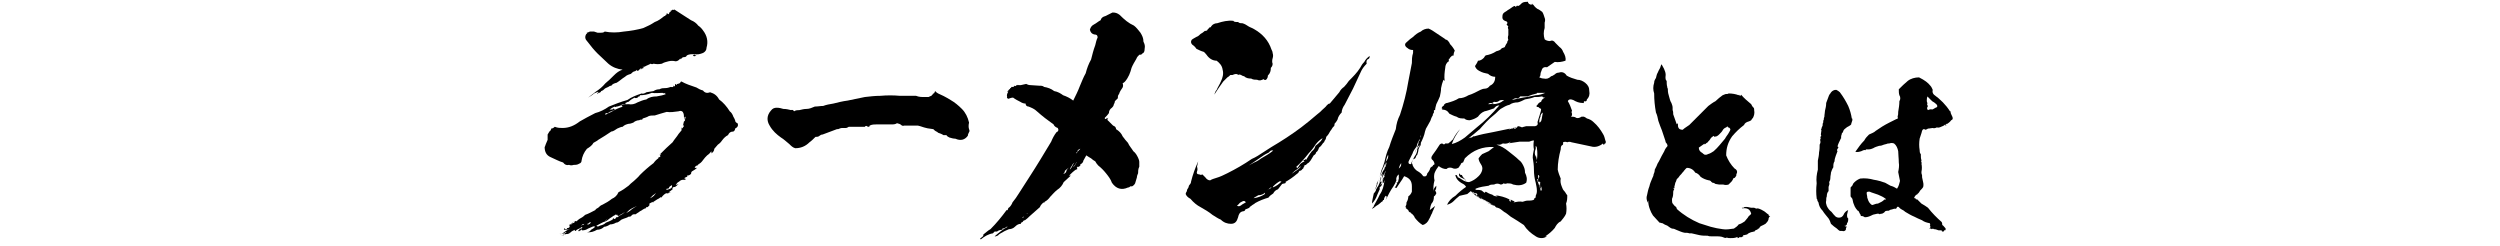
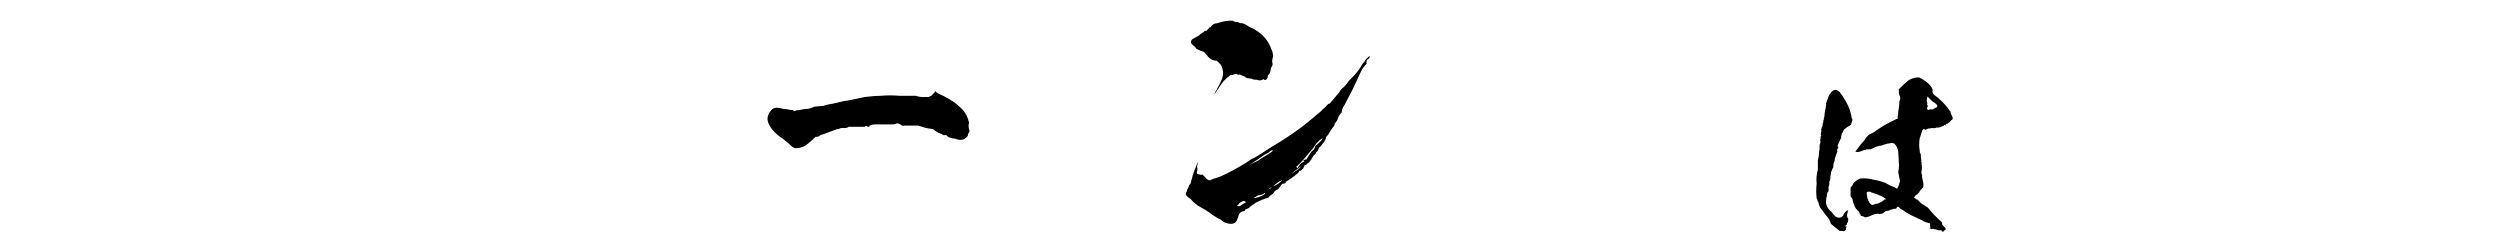
<svg xmlns="http://www.w3.org/2000/svg" version="1.1" id="レイヤー_1" x="0px" y="0px" viewBox="0 0 420 41.3" style="enable-background:new 0 0 420 41.3;" xml:space="preserve">
  <style type="text/css">
.st0{enable-background:new    ;}
</style>
  <g class="st0">
-     <path d="M117,14.7c0.3,0.2,0.7,0.4,1.1,0.5c0.3,0.4,0.7,0.5,1.2,0.3c0.7,0.2,1.2,0.6,1.5,1.2c0.7,0.5,1.3,1.2,1.8,2   c0.3,0.2,0.5,0.6,0.6,0.9c0.1,0.2,0.2,0.3,0.3,0.6c0,0.2,0.1,0.4,0.4,0.5c0.2,0.4,0,0.7-0.4,0.9c0,0.2-0.1,0.4-0.3,0.5   c-0.5,0-0.7,0.2-0.9,0.6c-0.4,0.2-0.7,0.5-1,0.9c-0.2,0.3-0.4,0.5-0.7,0.7c-0.2,0.2-0.4,0.5-0.6,0.7c0,0.3-0.2,0.6-0.5,0.8   c0.1-0.1,0.1-0.2,0.2-0.3c0,0-0.1,0.1-0.2,0.2c0-0.1,0-0.2,0-0.3c-0.2,0.3-0.4,0.5-0.7,0.7c-0.2,0.2-0.5,0.5-0.7,0.8   s-0.5,0.6-0.8,0.7h0.2c-0.2,0-0.3,0.1-0.3,0.2c-0.2,0.2-0.2,0.2,0,0c-0.2,0-0.4,0.1-0.5,0.4h0.4c-0.2,0.2-0.5,0.4-0.7,0.5   s-0.3,0.2-0.3,0.5c-0.2,0.2-0.4,0.3-0.7,0.3c0.1,0.2,0.1,0.2,0.1,0c0,0.2-0.1,0.2-0.1,0.2c-0.5,0.2-0.6,0.3-0.2,0.3   c-0.1,0-0.1,0.1,0,0.2h-0.4c-0.3,0-0.5,0.1-0.7,0.3c-0.2,0.1-0.3,0.2-0.4,0.3c0,0.1-0.1,0.2-0.2,0.3c0.1,0,0.3-0.1,0.5-0.2   c-0.2,0.2-0.4,0.4-0.6,0.5c-0.4,0-0.5,0.2-0.4,0.4c-0.3,0.2-0.6,0.5-0.9,0.7c0.2-0.2,0.4-0.2,0.6-0.2c-0.2,0.1-0.5,0.2-0.7,0.2   c0,0,0-0.1,0.1-0.1c-0.4,0.1-0.7,0.4-1,0.8V33c0,0.2,0,0.2-0.2,0.2h0.2c-0.2-0.1-0.2-0.1-0.2,0c-0.1,0.1-0.3,0.2-0.5,0.3   c-0.3,0.2-0.6,0.4-0.8,0.5c0.1,0,0.2,0,0.2-0.1c-0.2,0-0.5,0.2-0.7,0.3v0.3c-0.1,0.1-0.2,0.2-0.3,0.3c-0.2,0-0.3,0-0.3,0.2   c-0.2,0-0.3,0.1-0.5,0.2c-0.1,0.1-0.3,0.2-0.5,0.3c-0.2,0.2-0.5,0.3-0.7,0.5h-0.3c-0.2,0-0.3,0.1-0.4,0.2c-0.1,0.2-0.3,0.2-0.5,0.2   c0.1,0.1,0.1,0.1,0,0c-0.1,0.1-0.2,0.1-0.4,0.2c-0.3,0.1-0.6,0.2-0.8,0.3c-0.3,0.2-0.5,0.5-0.9,0.5c-0.3,0.2-0.7,0.3-1,0.3   c-0.3,0.2-0.7,0.4-1,0.4c-0.3,0.3-0.7,0.5-1.2,0.5c-0.5,0.3-1.1,0.5-1.7,0.4c0.3,0,0.5-0.1,0.7-0.4c0.2-0.1,0.5-0.3,0.7-0.5   c-0.2-0.1-0.3-0.1-0.5,0s-0.5,0.2-0.7,0.3c-0.3,0.2-0.6,0.3-1,0.3c0,0-0.1-0.1-0.2-0.2v0.2h-0.1c-0.2,0.2-0.3,0.2-0.4,0h0.2   c0-0.2,0.1-0.3,0.3-0.3c0.1,0,0.2-0.1,0.2-0.1c0-0.2,0.1-0.2,0.2,0c-0.1-0.2-0.3-0.2-0.5,0c-0.2,0.1-0.4,0.2-0.6,0.3   c0,0-0.1,0.1-0.2,0.2c-0.1,0-0.2,0-0.1-0.2c-0.2,0.1-0.5,0.2-0.7,0.4s-0.5,0.4-0.9,0.3c0.1,0.1,0.1,0.1,0,0.1   c-0.1-0.2-0.2-0.2-0.2,0h-0.1c0,0.2-0.2,0.3-0.4,0.2h0.4c-0.1-0.2,0-0.3,0.1-0.3c0.1,0.1,0.1,0.1-0.1,0c0.2-0.1,0.3-0.2,0.5-0.3   c0.2,0,0.4,0,0.6,0c-0.2,0-0.2,0-0.2-0.2c0,0.2,0,0.2-0.2,0.2c-0.1,0-0.2,0-0.4,0c-0.2,0.2-0.6,0.4-1,0.3h0.4   c0.5-0.4,0.9-0.7,1.5-0.9c-0.3,0.1-0.5,0.2-0.9,0.2h-0.3c0.1,0,0.1-0.2,0.1-0.3c0.2,0.3,0.4,0.3,0.5,0c0.2,0,0.3,0,0.4-0.2v-0.2   h-0.2c0.1,0,0.2,0,0.2-0.2c0.1,0,0.3,0,0.5-0.1H96c0-0.1,0.1-0.2,0.2-0.2v0.2c0.1-0.1,0.1-0.2,0-0.2c0.2,0.1,0.3,0.1,0.4-0.2   c-0.1,0.2-0.2,0.2-0.2,0c0.1,0.1,0.1,0.1,0.2,0s0.2-0.1,0.3,0c0.2-0.2,0.2-0.3,0-0.2c0.2,0,0.3-0.1,0.4-0.2c0.4-0.2,0.7-0.4,1-0.7   c0.6-0.2,1.1-0.5,1.7-0.8c0.1-0.2,0.3-0.3,0.5-0.4c0.2-0.2,0.4-0.4,0.7-0.5c0.6-0.3,1.1-0.6,1.6-1c0.5-0.2,0.9-0.6,1.1-1.1   c0.6-0.3,1.2-0.7,1.7-1.1c0.2-0.2,0.5-0.5,0.9-0.8c0.3-0.3,0.7-0.6,1-1c0.7-0.7,1.5-1.4,2.3-2c0.2-0.3,0.5-0.6,0.8-0.8   c0-0.1,0-0.2,0.2-0.2c0.2-0.1,0.2-0.2,0-0.4c0.2,0,0.2,0,0.3-0.1h-0.2c0.7-0.7,1.4-1.4,2.1-2c0.3-0.5,0.7-0.9,1-1.4   c0.2-0.2,0.3-0.4,0.5-0.6c0-0.5,0-0.6,0.2-0.3c0-0.1,0-0.2,0.2-0.4c0-0.2-0.1-0.2-0.2,0c0.1-0.2,0.1-0.5,0.2-0.8c0,0,0.1,0,0.2-0.2   v-0.7c0,0.1-0.1,0.2-0.2,0.2c0-0.3,0-0.6-0.2-0.9c-0.2-0.2-0.4-0.2-0.7-0.1c-0.7,0.1-1.4,0.2-2,0.1c-0.7,0.2-1.4,0.4-2,0.6   c-0.4,0-0.7,0-1,0.1c-0.3,0.2-0.7,0.3-1,0.4c0,0-0.1,0.1-0.1,0.2c-0.2,0-0.4,0-0.5,0.1c-0.4,0-0.8,0.2-1,0.4   c-0.3,0.1-0.5,0.2-0.8,0.2c-0.4,0.1-0.7,0.2-1,0.5c-0.3,0-0.6,0.2-0.9,0.3c-0.3,0.2-0.7,0.5-1,0.5c-0.7,0.5-1.4,0.9-2.2,1.4   c-0.2,0.2-0.5,0.3-0.8,0.5c-0.2,0.4-0.6,0.7-1.1,1c-0.5,0.6-0.8,1.3-0.9,2c0,0.2-0.1,0.4-0.4,0.5c-0.3,0.2-0.6,0.2-0.9,0.2   c-0.3,0.1-0.6,0.1-0.8,0c-0.4,0.1-0.7,0-1-0.4c-0.7-0.2-1.4-0.6-2.1-0.9s-1-0.9-1-1.7c0.1-0.1,0.1-0.3,0.2-0.5s0.2-0.5,0.3-0.7   v-0.9c0.1-0.2,0.2-0.3,0.3-0.5c0.1-0.1,0.2-0.2,0.3-0.3h-0.2c0.1,0,0.2,0,0.2-0.2c0.2,0,0.4-0.1,0.6-0.3c0.5,0.2,0.9,0.2,1.3,0.2   c1.1,0,2-0.4,2.9-1.1C98.1,20,99,19.5,100,19c0.8-0.2,1.6-0.6,2.3-1.1c1-0.4,2-0.8,3.1-1.1c0.7-0.5,1.5-0.8,2.4-1.1   c0.2,0.1,0.5,0,0.8-0.2c0.4-0.1,0.8-0.1,1.2-0.2c0.3-0.2,0.6-0.3,1-0.3c0.3-0.2,0.7-0.2,1-0.2s0.6-0.1,0.9-0.2   c0.3,0.1,0.5,0,0.5-0.3c0,0.1,0,0.2,0.2,0.2v-0.4c0.2,0.1,0.3,0.2,0.4,0.2c0,0-0.1,0-0.1-0.2h0.3V14h0.2c0-0.1,0-0.1-0.2-0.1   c0.2,0,0.2,0,0.2,0.1c0.1-0.1,0.1-0.2,0.2-0.3h0.1C115.2,14.1,116.1,14.4,117,14.7z M97.6,38c0.1-0.2,0.2-0.2,0.4-0.2   c0.1-0.2,0.2-0.2,0.5-0.2C98,37.6,97.7,37.7,97.6,38z M116.1,3.4c0.5,0.2,0.9,0.5,1.2,0.9c0.3,0.2,0.6,0.5,0.8,0.8   C118.8,6,119,7,118.7,8c0,0.4-0.2,0.7-0.6,0.9c-0.5,0.2-0.9,0.3-1.5,0.2c0.1,0.2,0.2,0.2,0.4,0.2c-0.2,0.2-0.5,0.2-0.6,0   c0.1,0,0.2-0.1,0.2-0.2c-0.5,0-0.8,0-1.2,0.2c-0.1,0.2-0.2,0.3-0.5,0.3c-0.1,0-0.2,0-0.4,0.2c-0.1,0.2-0.2,0.2-0.2,0   c-0.2,0.3-0.5,0.5-0.8,0.5c-0.4-0.1-0.8-0.1-1.2,0c-0.4,0.1-0.8,0.2-1.1,0.4c-0.5,0.1-0.9,0.1-1.4,0c-0.2,0.1-0.3,0.1-0.5,0   c-0.3,0.2-0.7,0.3-1,0.5c-0.1,0-0.2,0-0.2,0.2c-0.1,0-0.1-0.1,0-0.2H108c0,0.1,0,0.2,0.1,0.2c0,0-0.1,0.1-0.1,0.2   c0-0.2-0.1-0.2-0.2,0c-0.1,0-0.2,0.1-0.3,0.2c0.1-0.1,0.2-0.2,0.3-0.4c-0.2,0.1-0.4,0.3-0.6,0.5c-0.2,0-0.3-0.1-0.3-0.2   c0,0.2-0.2,0.3-0.4,0.3c-0.2,0.1-0.3,0.2-0.5,0.4c-0.3,0.1-0.7,0.2-1,0.5c-0.5,0.3-0.9,0.7-1.4,1c-0.4,0.1-0.7,0.2-0.9,0.5   c-0.2,0-0.4,0.1-0.5,0.2c-0.2,0.1-0.5,0.2-0.6,0.3c-0.2,0.2-0.3,0.3-0.6,0.4c-0.1,0.2-0.2,0.3-0.5,0.3c0,0.2-0.1,0.2-0.2,0   c0.2,0,0.2,0,0.2-0.2c-0.2,0.1-0.5,0.2-0.7,0.3c-0.3,0.3-0.7,0.5-1,0.7c0.5-0.4,0.9-0.7,1.3-1c0.6-0.4,1.1-0.8,1.6-1.4   c0.5-0.4,0.9-0.8,1.4-1.3s0.9-0.8,1.5-1c-0.9-0.1-1.7-0.4-2.4-1c-0.6-0.6-1.2-1.1-1.8-1.7c-0.6-0.6-1.1-1.2-1.7-2   c-0.4-0.4-0.5-0.8-0.2-1.3c0.2-0.1,0.2-0.2,0-0.2c0.2,0,0.4-0.1,0.6-0.2h0.7c0.2,0.1,0.4,0.1,0.6,0.2h0.5c0.2,0,0.5,0,0.7-0.2   c1,0.2,2.1,0.2,3.2,0c1.1-0.1,2.3-0.3,3.3-0.6c0.7-0.3,1.3-0.6,1.9-1c0.6-0.2,1.1-0.6,1.6-1h0.1c0.1-0.1,0.2-0.2,0.2-0.3   c0,0.1,0,0.1,0.1,0.1c-0.1-0.3,0-0.3,0.4-0.1c0-0.2,0-0.3,0.2-0.4c0-0.1,0.1-0.1,0.1,0V1.7c0.1,0.1,0.2,0.1,0.2,0V1.6   c0.1,0.1,0.2,0.1,0.4,0C114.2,2.2,115.2,2.8,116.1,3.4z M98.6,37.6c0.2,0,0.2,0.1,0,0.2c0.3-0.1,0.6-0.2,0.7-0.5   c-0.1,0.1-0.1,0.1-0.2,0C99,37.5,98.8,37.6,98.6,37.6z M103.5,36c-0.1,0.1-0.3,0.2-0.5,0.3c-0.2,0.2-0.5,0.3-0.7,0.5   s-0.4,0.3-0.6,0.4c0.1-0.2,0.2-0.4,0.4-0.5c-0.2,0.1-0.4,0.3-0.4,0.5c-0.4,0.1-0.7,0.3-1.1,0.5c-0.1,0.1-0.2,0.1-0.4,0.2   c0.1,0.2,0.3,0.2,0.6,0c0.4-0.1,0.7-0.2,1-0.5c0.2-0.1,0.3-0.1,0.5-0.2c0.2-0.1,0.5-0.2,0.7-0.4c-0.1-0.2,0-0.2,0.2,0   c0.2,0,0.3-0.2,0.3-0.3c0.2,0,0.4,0,0.5-0.2c-0.1,0.1-0.2,0-0.3-0.2c0,0.1-0.1,0.1-0.2,0.2c0.2-0.1,0.2-0.2,0.2-0.3   C103.6,36.2,103.6,36.2,103.5,36z M109.5,15.6c-0.7,0.3-1.4,0.4-2,0.4c0,0.2,0,0.2-0.2,0.2c0,0-0.1,0.1-0.2,0.2   c-0.2,0.1-0.4,0.1-0.5,0c-0.4,0.2-0.7,0.4-1,0.7h0.1c-0.2,0-0.3,0-0.5,0.2c0.1-0.1,0.1-0.1,0.2-0.2c-0.1,0.1-0.2,0.2-0.4,0.2l0,0   c0.1,0,0.1,0.1,0.1,0.2c-0.3,0-0.6,0-0.8,0.2c-0.3,0.1-0.5,0.2-0.7,0.2c-0.2,0.1-0.3,0.1-0.3,0c-0.3,0.1-0.6,0.3-0.9,0.5h0.5   c0.1-0.2,0.2-0.2,0.4,0c-0.3,0.2-0.6,0.3-0.9,0.4c-0.1,0.1-0.2,0.2-0.4,0.2c-0.1,0-0.2,0-0.3,0.1c0,0.1-0.1,0.1-0.1,0   c0.1,0.2,0.2,0.2,0.4,0c0.2-0.1,0.5-0.2,0.7-0.3c0.6-0.4,1.3-0.7,2-0.9c-0.2,0-0.2,0-0.3-0.2c0.4-0.2,0.8-0.2,1.2-0.2   c0.5,0.1,1,0,1.5-0.3c0.5-0.2,0.9-0.4,1.5-0.5c0.5-0.4,1.1-0.5,1.7-0.5c0.6-0.1,1.1-0.2,1.6-0.4c-0.2,0-0.2,0-0.1-0.2   c-0.2,0.1-0.3,0.1-0.5,0C110.7,15.6,110.1,15.7,109.5,15.6z M103.8,36.3c0.5-0.1,0.9-0.4,1.2-0.7C104.6,35.9,104.2,36.1,103.8,36.3   z M105.7,35.3c-0.2,0.2-0.3,0.3-0.5,0.5c0.4-0.2,0.7-0.4,1-0.7v0.2H106c0.3-0.3,0.7-0.5,1-0.7C106.6,34.8,106.1,35,105.7,35.3z    M109.7,32.8c-0.2,0.2-0.3,0.3-0.5,0.5c0.5-0.2,0.8-0.5,1-0.9C110,32.6,109.9,32.7,109.7,32.8z M112.9,31.1   c-0.2,0.1-0.4,0.2-0.5,0.4c0,0.2-0.2,0.2-0.4,0.2c0,0.1,0,0.1-0.1,0.2c0.2,0,0.5-0.1,0.7-0.2s0.3-0.2,0.3-0.4V31.1z M115,19.2   c0.1,0.2,0.1,0.4,0,0.5c0,0.2,0,0.4,0.2,0.6c-0.1,0.1-0.2,0.2-0.2,0.4c0-0.3,0.1-0.6,0.2-1C115,19.5,115,19.4,115,19.2z" />
    <path d="M159.7,16.8c0.7,0.4,1.3,0.9,1.9,1.5c0.6,0.6,1,1.4,1.2,2.3c-0.1,0.4-0.1,0.8,0,1.1c0.1,0.2,0.1,0.4,0,0.5   c-0.1,0.2-0.2,0.4-0.2,0.6c-0.5,0.7-1.2,0.9-2.1,0.5c-0.3,0-0.7-0.1-1-0.2c-0.2-0.1-0.4-0.2-0.5-0.4c-0.2,0-0.3,0-0.5,0   c-0.3-0.2-0.6-0.3-0.9-0.4c-0.1-0.1-0.2-0.2-0.3-0.2c-0.2-0.1-0.3-0.2-0.5-0.4c-0.5-0.1-0.9-0.1-1.2-0.2c-0.5-0.1-0.9-0.3-1.4-0.4   h-2.3c-0.2,0.1-0.4,0-0.5-0.1c-0.2-0.2-0.4-0.2-0.7-0.3c-0.3,0.2-0.6,0.2-0.9,0.2h-2.5c-0.4,0-0.8,0-1.2,0.2c0,0.2-0.1,0.2-0.3,0.2   c-0.2-0.2-0.4-0.2-0.5,0h-2.7c-0.2,0.1-0.3,0.2-0.5,0.2c-0.1,0-0.2,0-0.3,0s-0.2,0-0.3,0c-0.2,0-0.5,0.1-0.7,0.2h-0.2   c-0.8,0.3-1.6,0.6-2.4,0.9c-0.2,0-0.4,0.1-0.5,0.2c-0.2,0.2-0.5,0.2-0.7,0.2c-0.3,0.3-0.7,0.7-1,0.9c-0.7,0.7-1.5,1-2.4,1   c-0.4-0.1-0.7-0.4-1-0.7c-0.5-0.4-0.9-0.8-1.4-1.1c-0.7-0.5-1.4-1.1-1.9-2c-0.5-0.8-0.5-1.7,0.2-2.5c0.3-0.4,0.6-0.5,1-0.5   s0.8,0.1,1.1,0.2c0.5,0,0.9,0.1,1.3,0.2c0.2-0.1,0.4,0,0.5,0.2c0.3-0.2,0.6-0.2,0.9-0.2c0.4-0.1,0.8-0.2,1.2-0.2   c0.5,0,0.9-0.2,1.4-0.4c0.5,0,0.9-0.1,1.4-0.1c0.5-0.2,1.1-0.3,1.7-0.4c0.8-0.2,1.6-0.4,2.4-0.5c1-0.2,1.9-0.4,2.9-0.6   c0.9-0.1,1.7-0.2,2.6-0.2c1.1-0.1,2.2-0.1,3.3,0h2.7c0.5,0.2,0.9,0.2,1.4,0.2h0.7c0.2-0.1,0.4-0.2,0.5-0.2c0-0.1,0.1-0.2,0.2-0.2   c0-0.1,0-0.2,0.2-0.2c0.1-0.1,0.1-0.2,0.2-0.4c0.2,0.2,0.3,0.3,0.5,0.4C158.1,15.9,158.9,16.3,159.7,16.8z" />
  </g>
  <g class="st0">
-     <path d="M190.5,4.3c0.4,0.3,0.7,0.7,1.1,1.2c0.3,0.5,0.5,0.9,0.5,1.5c0.2,0.4,0.3,0.7,0.2,1.2c0,0.4-0.1,0.7-0.4,0.8   c-0.1,0.2-0.3,0.2-0.5,0.2c-0.2,0.2-0.4,0.4-0.5,0.7c-0.3,0.5-0.6,1-0.8,1.5c-0.2,0.8-0.5,1.6-1.1,2.3c-0.1,0.1-0.2,0.2-0.4,0.3   c0.1,0.2,0.1,0.5,0,0.7c-0.2,0.3-0.5,0.7-0.6,1.1c-0.2,0.2-0.2,0.4-0.2,0.7c-0.2,0.2-0.3,0.3-0.5,0.5c0,0.2-0.1,0.4-0.2,0.6   c0,0.2-0.2,0.4-0.3,0.5c-0.3,0.2-0.5,0.5-0.5,0.9c-0.2,0.3-0.4,0.5-0.7,0.8c0,0.1,0,0.2,0.2,0.2c0-0.2,0-0.2,0.2-0.2   c-0.2,0-0.2,0.1,0,0.2c0-0.1,0-0.2,0.2-0.2c-0.2,0.2-0.2,0.4,0,0.5c0.1,0.1,0.2,0.2,0.3,0.3c0.2,0.2,0.3,0.3,0.5,0.5   c0.3,0.1,0.5,0.3,0.5,0.6c0.5,0.3,0.9,0.7,1.1,1.2c0.3,0.4,0.6,0.8,0.9,1.1c0.2,0.5,0.6,0.9,0.9,1.4c0.4,0.3,0.6,0.7,0.8,1.1   c0.1,0.2,0.2,0.5,0.2,0.7V28c-0.2,0.4-0.2,0.8-0.2,1.1c-0.1,0.2-0.2,0.5-0.2,0.7c-0.1,0.3-0.2,0.7-0.3,1c-0.1,0.2-0.3,0.4-0.5,0.5   h-0.3c-0.1,0.1-0.2,0.2-0.4,0.2c-1.1,0.5-2,0.2-2.7-0.8c-0.2-0.6-0.6-1.1-1-1.6s-0.8-0.9-1.3-1.3c-0.2-0.2-0.4-0.5-0.5-0.7   c-0.2-0.1-0.5-0.3-0.7-0.5c-0.2-0.1-0.5-0.3-0.8-0.5c-0.2,0.3-0.3,0.6-0.5,0.9c0,0.2-0.2,0.5-0.5,0.6v0.2c-0.2,0.2-0.3,0.3-0.4,0.2   c-0.1,0-0.1,0.1-0.2,0.2c0.1,0,0.1,0.2,0,0.4c0-0.1,0-0.2,0-0.4v0.2c-0.5,0.3-0.9,0.7-1.3,1.1h0.3c-0.4,0.4-0.8,0.7-1.2,1.1   c-0.2,0.5-0.6,1-1.1,1.3c-0.5,0.4-0.8,0.8-1.2,1.2c-0.2,0.3-0.5,0.6-0.9,0.8V34c0,0-0.2,0-0.3,0.1c-0.2,0.2-0.4,0.4-0.5,0.7   c-0.6,0.5-1.1,1-1.7,1.5c-0.2,0.2-0.5,0.5-0.8,0.7c-0.2,0-0.3,0.1-0.4,0.3c-0.2,0-0.3,0.2-0.3,0.3c-0.4,0-0.7,0.2-1,0.5   s-0.7,0.4-1,0.4c-0.5,0.2-0.9,0.4-1.4,0.7c-0.1,0.1-0.2,0.1-0.3,0.2c-0.1,0.2-0.3,0.2-0.5,0.3h-0.2c0.7-0.6,1.4-1.2,2.2-1.6h-0.2   c-0.2,0.2-0.5,0.3-0.7,0.3v0.2c-0.3,0-0.7,0.1-0.9,0.3h-0.4c-0.1,0.1-0.2,0.2-0.3,0.3c-0.7,0.1-1.4,0.5-2,1c0.1-0.1,0.1-0.1,0,0   h-0.1V40c0.1,0,0.2-0.1,0.3-0.2c0.2-0.1,0.2-0.2,0.2-0.4c0.4-0.3,0.8-0.7,1.2-0.9c1-1,1.9-2.1,2.7-3.2h0.2c0-0.2,0.1-0.4,0.3-0.5   c0.2-0.2,0.4-0.5,0.5-0.8c0.4-0.5,0.7-0.9,1-1.4c0.6-0.9,1.2-1.9,1.8-2.8c1.3-2,2.5-4,3.7-6c0.2-0.5,0.5-1.1,0.9-1.6   c0.3-0.1,0.4-0.4,0.2-0.7c-0.3-0.1-0.6-0.3-0.7-0.6c-1-0.7-1.9-1.4-2.8-2.2c-0.4-0.4-0.9-0.6-1.4-0.8c-0.3,0-0.5-0.2-0.5-0.5   c-0.3,0-0.6-0.1-0.9-0.3c-0.4-0.2-0.8-0.4-1.2-0.7c-0.3,0-0.5,0.1-0.8,0.2c-0.2-0.1-0.3-0.2-0.2-0.3c-0.1-0.3,0-0.6,0.2-0.9h-0.2   c0.1-0.1,0.2-0.2,0.3-0.3V15c0.2,0,0.2,0,0.2-0.2c0.1,0,0.2,0,0.2-0.2h0.3c0.1,0,0.2-0.1,0.2-0.2c0.2,0.1,0.3,0.1,0.3-0.1   c0.1,0,0.1,0,0.1,0.1c0.1-0.1,0.2-0.2,0.3-0.1h0.4c0.3-0.1,0.6-0.1,0.9-0.2c0.2,0.1,0.4,0.2,0.7,0.2c0.5,0,1,0.1,1.5,0.1   c0.3,0,0.6,0,0.8,0.2c0.6,0.1,1.2,0.3,1.7,0.7c0.6,0.1,1.1,0.4,1.5,0.7c0.6,0.2,1.2,0.5,1.7,0.9c0.4-0.8,0.8-1.6,1.1-2.4   c0.3-0.7,0.6-1.5,1-2.2c0.2-0.8,0.5-1.6,0.9-2.3c0.2-0.8,0.4-1.6,0.7-2.4c0.1-0.4,0.2-0.9,0.4-1.3c0-0.4-0.2-0.5-0.5-0.5   c-0.5-0.1-0.7-0.4-0.8-0.8c0.1-0.4,0.3-0.7,0.7-0.9c0.4-0.2,0.7-0.5,1.1-0.7c0.1-0.4,0.4-0.6,0.8-0.7c0.4-0.2,0.8-0.4,1.2-0.6   c0.5,0,0.8,0.1,1.2,0.4C188.9,3.3,189.6,3.9,190.5,4.3z M172.6,35.8c-0.3,0.3-0.6,0.6-0.9,0.8c0.2,0,0.3-0.1,0.3-0.3   c0.2-0.2,0.5-0.4,0.7-0.5C172.8,35.9,172.7,35.9,172.6,35.8z M179.8,28c-0.3,0.2-0.6,0.4-0.9,0.7c0,0.2-0.1,0.4-0.3,0.5   c0.2,0,0.4-0.1,0.5-0.3C179.2,28.4,179.5,28.2,179.8,28z M180.5,27.3c-0.1,0.1-0.2,0.2-0.3,0.3c-0.1,0.2-0.2,0.4-0.3,0.5   c-0.1,0.2-0.2,0.4-0.2,0.5c-0.1,0.1-0.2,0.1-0.2,0c0.1,0,0.2-0.1,0.4-0.2c-0.1,0.1-0.2,0.2-0.4,0.3c0.3-0.2,0.5-0.5,0.7-0.9   C180.2,27.7,180.4,27.5,180.5,27.3z M181.1,27.2c-0.1,0.1-0.2,0.1-0.3,0.1c-0.1,0.3-0.3,0.5-0.5,0.7c0.1,0,0.2-0.1,0.3-0.2h-0.1   c0.1-0.2,0.1-0.2,0.1,0c0-0.1,0.1-0.2,0.2-0.4S181,27.3,181.1,27.2z M180.9,25.5c0-0.2,0-0.2,0.2,0c-0.2,0-0.3,0.1-0.3,0.3   c0.2-0.3,0.5-0.6,0.7-0.8C181.3,25,181.1,25.2,180.9,25.5z" />
+     </g>
+   <g class="st0">
+     <path d="M229.6,10.7c-0.4,0.4-0.7,0.8-0.9,1.2c-0.5,1-0.9,2-1.4,3c-0.5,0.9-0.9,1.8-1.4,2.7c-0.3,0.4-0.5,0.9-0.5,1.3   c-0.3,0.3-0.6,0.7-0.7,1.2c-0.1,0.2-0.3,0.5-0.5,0.7c0,0.2,0,0.4-0.2,0.5c-0.2,0.2-0.3,0.5-0.5,0.7c-0.2,0.4-0.4,0.7-0.7,1   c0,0.2-0.1,0.5-0.3,0.7c0,0.1,0,0.2-0.2,0.3c-0.2,0.3-0.4,0.6-0.7,0.8c-0.1,0.3-0.2,0.6-0.5,0.8c0,0.2-0.2,0.4-0.4,0.5   c-0.1,0.2-0.2,0.3-0.3,0.5s-0.3,0.5-0.5,0.7c-0.2,0.1-0.3,0.2-0.5,0.4c-0.1,0-0.2,0.1-0.4,0.2c0.2,0,0.2,0,0,0.2   c0,0.1,0,0.2-0.2,0.3c-0.1,0.2-0.3,0.3-0.5,0.3c-0.1,0.2-0.2,0.4-0.4,0.5c-0.7,0.6-1.3,1-2,1.4c0.2,0,0.2,0,0,0.2   c-0.2,0-0.4,0.1-0.5,0.1c-0.2,0.3-0.5,0.6-0.7,0.9c-0.3,0.1-0.6,0.3-0.8,0.7c-0.3,0.2-0.6,0.4-0.8,0.7c-0.7,0.2-1.5,0.5-2.2,0.9   c-0.2,0.2-0.5,0.3-0.7,0.5c-0.2,0.1-0.3,0.2-0.3,0.3c-0.2,0.1-0.5,0.2-0.7,0.3c0,0.2-0.2,0.3-0.4,0.3c-0.5,0.1-0.7,0.5-0.8,1   c-0.2,0.7-0.5,1.1-1.2,1.1c-0.6,0-1.2-0.2-1.7-0.7c-0.5-0.2-0.9-0.5-1.4-0.8c-0.6-0.5-1.3-0.9-2-1.3c-0.6-0.3-1.2-0.8-1.7-1.4   c-0.4-0.2-0.7-0.5-0.8-0.8c0-0.2,0.1-0.3,0.2-0.5c0-0.2,0.1-0.4,0.2-0.5s0.1-0.4,0.2-0.5c0.2-0.2,0.3-0.4,0.3-0.6   c0.3-1.2,0.7-2.3,1.2-3.4c-0.1,0.3-0.1,0.6-0.2,0.9c0.1,0.3,0.1,0.6,0,0.8c-0.1,0.3,0,0.5,0.4,0.5c0.2,0.1,0.3,0.1,0.5,0   c0.2,0.2,0.3,0.3,0.5,0.5c0.2,0.3,0.5,0.5,0.8,0.5c0.3-0.2,0.7-0.3,1-0.4c0.7-0.2,1.3-0.5,1.9-0.8c1.4-0.7,2.8-1.5,4.1-2.4   c0.7-0.3,1.3-0.7,1.9-1.1c0.5-0.3,0.9-0.6,1.4-0.9c1.7-1,3.4-2.1,5-3.3c0.9-0.7,1.8-1.4,2.7-2.2c0.3-0.2,0.6-0.5,0.9-0.8   c0.2-0.2,0.5-0.4,0.7-0.7c0.2-0.2,0.3-0.3,0.5-0.3c0.5-0.6,1-1.2,1.6-1.9c0.2-0.4,0.5-0.7,0.8-0.9c0.3-0.3,0.6-0.7,0.8-1   c0.7-0.7,1.4-1.4,1.9-2.2c0.2-0.4,0.4-0.7,0.7-1c0.2-0.4,0.5-0.7,0.9-1c0,0.2,0,0.4-0.2,0.5C229.6,10,229.5,10.3,229.6,10.7z    M208,3.7c0.2,0.2,0.4,0.2,0.7,0.2c0.4,0.1,0.7,0.3,1,0.5s0.7,0.3,1,0.5c1.4,0.8,2.4,1.9,2.9,3.4c0.1,0.2,0.2,0.4,0.2,0.6   c0.1,0.3,0.1,0.6,0,0.9c-0.1,0.3-0.1,0.7,0,0.9c0,0.3-0.1,0.5-0.3,0.7c0,0.5-0.1,0.9-0.5,1.3c0,0.3-0.1,0.5-0.3,0.7   c-0.2,0.1-0.4,0-0.5-0.2h0.2c-0.4,0.3-0.8,0.4-1.2,0.2c-0.3,0-0.7,0-1-0.2c-0.5,0-0.9-0.1-1.2-0.4c-0.2,0-0.3-0.1-0.5-0.2   c-0.2-0.1-0.4-0.1-0.5,0c-0.1-0.2-0.4-0.2-0.7-0.1c-0.2,0.1-0.2,0.1-0.3,0.1h-0.3c-0.2,0.2-0.3,0.3-0.5,0.4   c-0.2,0.2-0.5,0.5-0.7,0.7c-0.5,0.7-1,1.4-1.5,2.2c0.1-0.3,0.2-0.6,0.4-0.8c0.2-0.5,0.5-0.9,0.7-1.4c0.3-0.6,0.5-1.3,0.3-2   c-0.1-0.7-0.5-1.1-1-1.5c-0.7,0-1.3-0.4-1.7-1c-0.2-0.2-0.3-0.4-0.5-0.5c-0.4-0.1-0.8-0.3-1.2-0.5c-0.2-0.3-0.4-0.5-0.7-0.7   c-0.2-0.2-0.3-0.5-0.1-0.8c0.2-0.2,0.5-0.3,0.8-0.5c0.3-0.1,0.5-0.3,0.7-0.5c0.2-0.1,0.5-0.3,0.7-0.5c0.3,0,0.5-0.1,0.5-0.3   c0.2-0.1,0.2-0.2,0.3-0.3c0.2,0,0.2,0,0.3-0.2c0.2-0.3,0.6-0.5,1-0.5c0.9-0.3,1.8-0.5,2.7-0.4C207.3,3.7,207.6,3.7,208,3.7z    M208.8,33.8c-0.2,0.1-0.5,0.2-0.7,0.5c-0.1,0.1-0.2,0.2-0.3,0.2c0.2,0.2,0.4,0.2,0.7,0c0.2-0.2,0.5-0.3,0.8-0.5   C209.2,33.8,209,33.7,208.8,33.8z M213.2,25.6c-0.4,0.2-0.8,0.4-1.2,0.7c-0.7,0.5-1.5,1-2.2,1.5c0.3-0.2,0.6-0.3,0.9-0.5   c0.5-0.2,0.8-0.4,1.2-0.7c0.7-0.4,1.4-0.8,2-1.3C213.6,25.2,213.4,25.3,213.2,25.6z M212.6,32.3c-0.3,0.3-0.7,0.5-1.2,0.5   c-0.3,0.2-0.6,0.3-0.8,0.5c0.7-0.1,1.3-0.3,1.9-0.7C212.5,32.5,212.5,32.3,212.6,32.3z M213.1,31.8c-0.1,0.1-0.3,0.2-0.5,0.3   C212.7,32,212.9,32,213.1,31.8c0.1,0,0.3-0.1,0.5-0.3c-0.1-0.1,0-0.1,0.2-0.2C213.5,31.5,213.3,31.6,213.1,31.8z M215.1,30.4   c-0.4,0.2-0.8,0.5-1.2,0.9c0-0.1,0-0.1,0.1,0h-0.1c0.6-0.2,1.1-0.6,1.5-1h-0.2V30.4z M218,28.4   c-0.4,0.2-0.7,0.5-1,0.8c0.2-0.1,0.4-0.3,0.7-0.5c0.4-0.2,0.7-0.5,0.9-0.8C218.3,28.1,218.2,28.2,218,28.4z M222.2,23.2   c-0.5,0.3-0.9,0.7-1.2,1.1c-0.3,0.5-0.7,1-1.1,1.4c-0.7,0.9-1.4,1.7-2.2,2.4h0.2v0.2c0.2-0.2,0.4-0.5,0.5-0.7   c0.2-0.2,0.5-0.4,0.8-0.5c-0.2,0-0.2-0.1-0.2-0.2c0.1,0,0.2,0,0.4-0.2v0.2c0.3-0.5,0.6-1,1-1.5c0.3-0.2,0.5-0.5,0.6-0.9   c0.3-0.2,0.6-0.5,0.9-0.8C222,23.6,222.1,23.4,222.2,23.2z" />
  </g>
  <g class="st0">
-     <path d="M229.6,10.7c-0.4,0.4-0.7,0.8-0.9,1.2c-0.5,1-0.9,2-1.4,3c-0.5,0.9-0.9,1.8-1.4,2.7c-0.3,0.4-0.5,0.9-0.5,1.3   c-0.3,0.3-0.6,0.7-0.7,1.2c-0.1,0.2-0.3,0.5-0.5,0.7c0,0.2,0,0.4-0.2,0.5c-0.2,0.2-0.3,0.5-0.5,0.7c-0.2,0.4-0.4,0.7-0.7,1   c0,0.2-0.1,0.5-0.3,0.7c0,0.1,0,0.2-0.2,0.3c-0.2,0.3-0.4,0.6-0.7,0.8c-0.1,0.3-0.2,0.6-0.5,0.8c0,0.2-0.2,0.4-0.4,0.5   c-0.1,0.2-0.2,0.3-0.3,0.5s-0.3,0.5-0.5,0.7c-0.2,0.1-0.3,0.2-0.5,0.4c-0.1,0-0.2,0.1-0.4,0.2c0.2,0,0.2,0,0,0.2   c0,0.1,0,0.2-0.2,0.3c-0.1,0.2-0.3,0.3-0.5,0.3c-0.1,0.2-0.2,0.4-0.4,0.5c-0.7,0.6-1.3,1-2,1.4c0.2,0,0.2,0,0,0.2   c-0.2,0-0.4,0.1-0.5,0.1c-0.2,0.3-0.5,0.6-0.7,0.9c-0.3,0.1-0.6,0.3-0.8,0.7c-0.3,0.2-0.6,0.4-0.8,0.7c-0.7,0.2-1.5,0.5-2.2,0.9   c-0.2,0.2-0.5,0.3-0.7,0.5c-0.2,0.1-0.3,0.2-0.3,0.3c-0.2,0.1-0.5,0.2-0.7,0.3c0,0.2-0.2,0.3-0.4,0.3c-0.5,0.1-0.7,0.5-0.8,1   c-0.2,0.7-0.5,1.1-1.2,1.1c-0.6,0-1.2-0.2-1.7-0.7c-0.5-0.2-0.9-0.5-1.4-0.8c-0.6-0.5-1.3-0.9-2-1.3c-0.6-0.3-1.2-0.8-1.7-1.4   c-0.4-0.2-0.7-0.5-0.8-0.8c0-0.2,0.1-0.3,0.2-0.5c0-0.2,0.1-0.4,0.2-0.5s0.1-0.4,0.2-0.5c0.2-0.2,0.3-0.4,0.3-0.6   c0.3-1.2,0.7-2.3,1.2-3.4c-0.1,0.3-0.1,0.6-0.2,0.9c0.1,0.3,0.1,0.6,0,0.8c-0.1,0.3,0,0.5,0.4,0.5c0.2,0.1,0.3,0.1,0.5,0   c0.2,0.2,0.3,0.3,0.5,0.5c0.2,0.3,0.5,0.5,0.8,0.5c0.3-0.2,0.7-0.3,1-0.4c0.7-0.2,1.3-0.5,1.9-0.8c1.4-0.7,2.8-1.5,4.1-2.4   c0.7-0.3,1.3-0.7,1.9-1.1c0.5-0.3,0.9-0.6,1.4-0.9c1.7-1,3.4-2.1,5-3.3c0.9-0.7,1.8-1.4,2.7-2.2c0.3-0.2,0.6-0.5,0.9-0.8   c0.2-0.2,0.5-0.4,0.7-0.7c0.2-0.2,0.3-0.3,0.5-0.3c0.5-0.6,1-1.2,1.6-1.9c0.2-0.4,0.5-0.7,0.8-0.9c0.3-0.3,0.6-0.7,0.8-1   c0.7-0.7,1.4-1.4,1.9-2.2c0.2-0.4,0.4-0.7,0.7-1c0.2-0.4,0.5-0.7,0.9-1c0,0.2,0,0.4-0.2,0.5C229.6,10,229.5,10.3,229.6,10.7z    M208,3.7c0.2,0.2,0.4,0.2,0.7,0.2c0.4,0.1,0.7,0.3,1,0.5s0.7,0.3,1,0.5c1.4,0.8,2.4,1.9,2.9,3.4c0.1,0.2,0.2,0.4,0.2,0.6   c0.1,0.3,0.1,0.6,0,0.9c-0.1,0.3-0.1,0.7,0,0.9c0,0.3-0.1,0.5-0.3,0.7c0,0.5-0.1,0.9-0.5,1.3c0,0.3-0.1,0.5-0.3,0.7   c-0.2,0.1-0.4,0-0.5-0.2h0.2c-0.4,0.3-0.8,0.4-1.2,0.2c-0.3,0-0.7,0-1-0.2c-0.5,0-0.9-0.1-1.2-0.4c-0.2,0-0.3-0.1-0.5-0.2   c-0.2-0.1-0.4-0.1-0.5,0c-0.1-0.2-0.4-0.2-0.7-0.1c-0.2,0.1-0.2,0.1-0.3,0.1h-0.3c-0.2,0.2-0.3,0.3-0.5,0.4   c-0.2,0.2-0.5,0.5-0.7,0.7c-0.5,0.7-1,1.4-1.5,2.2c0.1-0.3,0.2-0.6,0.4-0.8c0.2-0.5,0.5-0.9,0.7-1.4c0.3-0.6,0.5-1.3,0.3-2   c-0.1-0.7-0.5-1.1-1-1.5c-0.7,0-1.3-0.4-1.7-1c-0.2-0.2-0.3-0.4-0.5-0.5c-0.4-0.1-0.8-0.3-1.2-0.5c-0.2-0.3-0.4-0.5-0.7-0.7   c-0.2-0.2-0.3-0.5-0.1-0.8c0.2-0.2,0.5-0.3,0.8-0.5c0.3-0.1,0.5-0.3,0.7-0.5c0.2-0.1,0.5-0.3,0.7-0.5c0.3,0,0.5-0.1,0.5-0.3   c0.2-0.1,0.2-0.2,0.3-0.3c0.2,0,0.2,0,0.3-0.2c0.2-0.3,0.6-0.5,1-0.5c0.9-0.3,1.8-0.5,2.7-0.4C207.3,3.7,207.6,3.7,208,3.7z    M208.8,33.8c-0.2,0.1-0.5,0.2-0.7,0.5c-0.1,0.1-0.2,0.2-0.3,0.2c0.2,0.2,0.4,0.2,0.7,0c0.2-0.2,0.5-0.3,0.8-0.5   C209.2,33.8,209,33.7,208.8,33.8z M213.2,25.6c-0.4,0.2-0.8,0.4-1.2,0.7c-0.7,0.5-1.5,1-2.2,1.5c0.3-0.2,0.6-0.3,0.9-0.5   c0.5-0.2,0.8-0.4,1.2-0.7c0.7-0.4,1.4-0.8,2-1.3C213.6,25.2,213.4,25.3,213.2,25.6z M212.6,32.3c-0.3,0.3-0.7,0.5-1.2,0.5   c-0.3,0.2-0.6,0.3-0.8,0.5c0.7-0.1,1.3-0.3,1.9-0.7C212.5,32.5,212.5,32.3,212.6,32.3z M213.1,31.8c-0.1,0.1-0.3,0.2-0.5,0.3   C212.7,32,212.9,32,213.1,31.8c0.1,0,0.3-0.1,0.5-0.3c-0.1-0.1,0-0.1,0.2-0.2C213.5,31.5,213.3,31.6,213.1,31.8z M215.1,30.4   c-0.4,0.2-0.8,0.5-1.2,0.9c0,0.1-0.1,0.1-0.1,0.2c0-0.1,0-0.1,0.1,0h-0.1c0.6-0.2,1.1-0.6,1.5-1h-0.2V30.4z M218,28.4   c-0.4,0.2-0.7,0.5-1,0.8c0.2-0.1,0.4-0.3,0.7-0.5c0.4-0.2,0.7-0.5,0.9-0.8C218.3,28.1,218.2,28.2,218,28.4z M222.2,23.2   c-0.5,0.3-0.9,0.7-1.2,1.1c-0.3,0.5-0.7,1-1.1,1.4c-0.7,0.9-1.4,1.7-2.2,2.4h0.2v0.2c0.2-0.2,0.4-0.5,0.5-0.7   c0.2-0.2,0.5-0.4,0.8-0.5c-0.2,0-0.2-0.1-0.2-0.2c0.1,0,0.2,0,0.4-0.2v0.2c0.3-0.5,0.6-1,1-1.5c0.3-0.2,0.5-0.5,0.6-0.9   c0.3-0.2,0.6-0.5,0.9-0.8C222,23.6,222.1,23.4,222.2,23.2z" />
-   </g>
+     </g>
  <g class="st0">
-     <path d="M257.4,0.8c-0.1,0-0.1-0.1,0-0.2c0,0.1,0.1,0.2,0.2,0.2c0.2,0.3,0.4,0.5,0.7,0.7c0.3,0.1,0.5,0.3,0.8,0.5   c0.2,0.3,0.3,0.7,0.4,1c0.1,0.2,0.1,0.5,0,0.8v0.9c-0.2,0.6-0.2,1.3,0,1.9c0.2,0.2,0.6,0.3,0.9,0.3c0.4-0.2,0.7,0,0.9,0.3   c0.2,0.2,0.5,0.5,0.7,0.7c0.3,0.2,0.5,0.5,0.6,0.8c0.3,0.5,0.5,1,0.4,1.5c-0.6,0.2-1.2,0.3-1.8,0.2c-0.4,0.3-0.9,0.6-1.3,0.9   c-0.5-0.1-0.8,0.1-0.9,0.5c-0.1,0.2-0.2,0.5-0.2,0.7s-0.1,0.4-0.2,0.5c0.2,0.1,0.5,0.2,0.8,0.2c0.4,0.1,0.8,0,1.2-0.4   c0.2,0,0.4-0.2,0.6-0.3c0.2-0.2,0.4-0.3,0.7-0.3c0.5-0.2,1,0,1.3,0.5c0.5,0.3,1.1,0.5,1.8,0.7c0.5,0,0.9,0.2,1.3,0.5   c0.5,0.4,0.7,0.8,0.7,1.4c0.1,0.5,0,1-0.4,1.4c0,0.3-0.2,0.4-0.5,0.3c0,0.2,0,0.4-0.2,0.3c-0.6,0-1.1-0.2-1.6-0.5   c-0.5-0.2-0.8-0.1-0.9,0.2c0.3,0.5,0.5,1,0.7,1.6c-0.1,0.2-0.1,0.3,0,0.5c0,0.2,0,0.4-0.2,0.5c0.3,0,0.7,0,0.9,0.2   c0.3,0.1,0.6,0,0.9-0.2h0.4c0.2,0.1,0.4,0.2,0.5,0.3c0.4,0.1,0.8,0.3,1.1,0.6c0.7,0.6,1.2,1.3,1.6,2c0.2,0.3,0.3,0.7,0.4,1.1   c0.1,0.2,0.1,0.3,0,0.5c-0.1,0-0.2,0.1-0.2,0.2c-0.1,0-0.2,0-0.2-0.2c-0.6,0.5-1.3,0.7-2,0.5c-1.1-0.2-2.2-0.5-3.3-0.7   c-0.2-0.1-0.5-0.1-0.7,0c-0.2-0.1-0.5-0.1-0.7,0v0.3c0,0.1-0.1,0.2-0.2,0.2c-0.2,0.2-0.2,0.5-0.2,0.7c-0.3,1.1-0.5,2.3-0.5,3.4   c0.1,0.5,0.3,1,0.5,1.5c-0.1,0.5,0,0.9,0.2,1.4c0.1,0.3,0.2,0.5,0.4,0.7c0.2,0.2,0.3,0.5,0.5,0.7c0,0.5,0,0.9-0.2,1.4   c0.1,0.6,0.1,1.1,0,1.7c-0.2,0.5-0.6,0.9-0.9,1.3c-0.5,0.2-0.8,0.7-1,1.1c-0.5,0.6-1,1-1.6,1.4h0.3c-0.3,0.2-0.6,0.3-0.9,0.3   c-0.4,0-0.7-0.1-1-0.3c-0.8-0.5-1.5-1.1-2-1.9c-0.7-0.5-1.4-0.9-2.2-1.4c-0.4-0.3-0.7-0.6-1.1-0.8c-0.4-0.3-0.7-0.6-1.1-0.7   c-0.1,0-0.2,0-0.4-0.2c0.2,0.2,0.2,0.2,0,0c0-0.1-0.2-0.2-0.3-0.2c-0.2-0.2-0.4-0.2-0.6-0.3c-0.1-0.1-0.2-0.1-0.2,0   c-0.1-0.1-0.2-0.2-0.3-0.3c-0.2-0.1-0.3-0.1-0.4-0.2s-0.2-0.1-0.4-0.2c-0.1,0-0.1-0.1-0.2-0.2c0.1,0.2,0.2,0.2,0.2,0h-0.3   c-0.3-0.2-0.6-0.5-0.9-0.7c0,0.1,0.1,0.1,0.2,0h-0.3v-0.2h-0.2c-0.1,0-0.1-0.1-0.2-0.1c0,0,0,0-0.2-0.2c-0.2,0.2-0.4,0.3-0.6,0.5   c-0.4,0.1-0.8,0.2-1.3,0.3c-0.4,0.3-0.7,0.6-1,0.9c-0.3,0.3-0.7,0.5-1.1,0.6c0.3-0.6,0.7-1.1,1.4-1.5c0.6-0.6,1.2-1.1,1.8-1.5   c-0.1-0.2-0.3-0.4-0.5-0.5c-0.8-0.4-1.2-0.9-1.3-1.5h0.2c0.1,0.2,0.2,0.2,0.2,0.4c0.2,0,0.4,0.2,0.6,0.3c0.4,0.3,0.9,0.5,1.3,0.5   c0.6-0.2,1.1-0.5,1.6-1c0.3-0.3,0.5-0.6,0.6-1s0-0.7-0.2-1s-0.4-0.7-0.4-1c0.2-0.3,0.4-0.5,0.6-0.7c0.4-0.2,0.7-0.3,1.1-0.5   c0.3-0.2,0.6-0.5,0.9-0.7c-1.9-0.1-3.5,0.5-4.9,1.9c-0.1,0.2-0.2,0.5-0.3,0.7c-0.2,0-0.4,0.2-0.4,0.3s-0.1,0.2-0.2,0.3   c0,0.1-0.1,0.2-0.2,0.3c-0.4,0.2-0.7,0.2-1.1,0c-0.4-0.1-0.7,0-0.9,0.2c-0.5,0-0.9-0.2-1.3-0.5c-0.3,0.4-0.5,0.7-0.7,1.2   c-0.1,0.4-0.1,0.8,0,1.2c-0.2,0.7-0.2,1.3-0.2,1.9c0-0.4,0.2-0.7,0.5-1c0,0.3,0,0.6-0.2,0.8c0.1,0.2,0.2,0.3,0.2,0.5   c-0.1,0.2-0.2,0.4-0.4,0.5c0,0.5-0.1,0.9-0.4,1.2c-0.2,0.4-0.2,0.7-0.3,1.1c0.3-0.2,0.6-0.5,0.9-0.7c-0.1,0.2-0.2,0.5-0.3,0.7   s-0.2,0.4-0.2,0.5c-0.2,0.3-0.3,0.7-0.5,1c-0.2,0.5-0.6,0.9-1.1,1c-0.5-0.3-0.9-0.7-1.3-1.2c-0.1-0.3-0.3-0.5-0.5-0.7   c-0.1,0-0.2-0.1-0.2-0.2c-0.2,0-0.4-0.2-0.4-0.4c-0.1-0.1-0.3-0.2-0.5-0.4c0.2,0,0.2-0.1,0-0.2c0.2-0.2,0.2-0.5,0.2-0.7   c0.2-0.3,0.3-0.7,0.3-1c0.3-0.2,0.5-0.5,0.6-0.8v-0.9c0-0.9-0.4-1.4-1.3-1.7c-0.2,0.4-0.5,0.8-0.7,1.1c-0.2,0.3-0.4,0.6-0.6,0.9   c-0.1-0.1-0.2-0.1-0.3,0c0.2-0.3,0.4-0.7,0.5-1c0,0-0.1,0.1-0.2,0.1c0-0.1,0.1-0.1,0.2-0.1c0.2-0.2,0.2-0.3,0-0.4h0.2v-0.9   c-0.3,0.2-0.5,0.6-0.4,1c-0.1,0.3-0.3,0.7-0.5,1c-0.5,0.7-0.9,1.5-1.3,2.3c0.1-0.2,0.1-0.4,0.2-0.5c-0.1-0.1-0.1-0.2-0.2-0.2   c-0.2,0.2-0.3,0.5-0.3,0.7c-0.1,0-0.2,0-0.2,0.2c-0.2,0.1-0.3,0.2-0.4,0.3c-0.2,0.2-0.5,0.4-0.7,0.5c-0.2,0.2-0.5,0.4-0.7,0.5   c0.1-0.2,0.2-0.4,0.5-0.5c-0.2,0.1-0.3,0.1-0.2,0c0.3-0.6,0.7-1.2,1-1.9c0.5-0.7,0.7-1.5,0.8-2.4c-0.1,0.1-0.1,0.2-0.1,0.3   c0,0.1-0.1,0.1-0.2,0.2v-0.7c0-0.1,0.1-0.2,0.2-0.3c0.2-0.1,0.2-0.2,0-0.2c0.1-0.1,0.1-0.2,0.1-0.4c0.1-0.2,0.2-0.3,0.2-0.5   c-0.2,0.4-0.5,0.9-0.7,1.4c0.1-0.5,0.2-0.9,0.4-1.4c0,0.2-0.1,0.3-0.2,0.5c-0.3,0.4-0.5,0.9-0.5,1.4c0.1-0.1,0.2-0.1,0.3-0.1   c0,0.2,0,0.3-0.2,0.5h0.2c-0.2,0.2-0.3,0.5-0.3,0.8c-0.1,0.3-0.3,0.6-0.4,0.9c-0.2,0.6-0.5,1.1-0.9,1.5c0-0.5,0.2-1.1,0.3-1.7   c0.2-0.2,0.4-0.5,0.4-0.7c0.1-0.1,0.2-0.3,0.2-0.5v0.2c0.3-0.5,0.5-1,0.6-1.6c0-0.5,0.2-0.9,0.5-1.4v0.2c0-0.2,0-0.2,0.1-0.3v-0.2   c0.1-0.1,0.2-0.2,0.2-0.3c0.1-0.2,0.1-0.5,0.2-0.7c-0.2,0.3-0.3,0.6-0.4,0.9c0.1-0.3,0.1-0.5,0.2-0.9c0.3-0.4,0.5-0.7,0.4-1.2   c-0.2,0.4-0.3,0.8-0.4,1.2c-0.2,0.6-0.5,1.1-0.7,1.7c-0.2,0.5-0.4,1.1-0.6,1.6c-0.1,0.5-0.2,1-0.6,1.5c0.2-0.3,0.3-0.7,0.4-1v-0.2   c0.3-0.5,0.5-1,0.6-1.5c0.1-0.4,0.2-0.8,0.4-1.2c0.1-0.3,0.2-0.6,0.3-0.9c0.2-0.9,0.4-1.7,0.8-2.5c0.3-1,0.7-2,1.1-3   c0.1-0.9,0.3-1.6,0.7-2.4c0.6-1.8,1.1-3.7,1.4-5.6c0.2-1,0.4-2,0.6-3.1c0-0.5,0-1.1,0.2-1.7V8.4c-0.4,0-0.7-0.1-0.9-0.3   c-0.5-0.3-0.6-0.7-0.2-1c0.4-0.4,0.8-0.7,1.1-0.9c0.4-0.4,0.8-0.7,1.3-0.9c0.3-0.3,0.8-0.5,1.3-0.5c0.5,0.2,0.9,0.5,1.2,0.7   c0.5,0.3,1,0.7,1.5,1c0.1,0.1,0.2,0.2,0.4,0.2c0.2,0.2,0.4,0.4,0.5,0.7c0.3,0.3,0.6,0.7,0.8,1.1c-0.1,0.2-0.2,0.5-0.2,0.8   c-0.1,0.1-0.2,0.1-0.2,0c-0.1,0.1-0.2,0.2-0.4,0.4c0,0.1-0.1,0.2-0.2,0.2v0.4c-0.4,0.2-0.6,0.7-0.6,1.1c-0.1,0.7-0.2,1.4-0.1,2.2   c-0.1-0.1-0.1-0.1-0.2-0.2c-0.2,0.5-0.3,0.9-0.4,1.4c0,0.5-0.1,0.9-0.2,1.4c-0.2,0.5-0.4,0.9-0.6,1.3c-0.1,0.4-0.2,0.7-0.2,1h-0.2   v0.4c-0.1,0.1-0.2,0.3-0.2,0.5c-0.2,0.3-0.3,0.6-0.4,0.9c-0.2,0.3-0.3,0.6-0.5,0.9s-0.3,0.5-0.4,0.9c-0.1,0.6-0.4,1.3-0.7,1.9   c0,0.2,0,0.5-0.2,0.6c-0.1,0.3-0.2,0.5-0.2,0.5c0,0.3-0.1,0.6-0.2,0.9c-0.1,0.1-0.2,0.2-0.2,0.3c-0.1,0.3-0.2,0.4-0.4,0.4   c-0.2,0.2-0.3,0.5-0.3,0.8c-0.1,0.1-0.2,0.2-0.2,0.2c0.1-0.3,0.2-0.6,0.4-0.9c0.1-0.3,0.3-0.6,0.5-0.9c0.1-0.2,0.2-0.5,0.2-0.9   c0.2-0.2,0.3-0.4,0.4-0.7c-0.4,0.4-0.7,0.9-0.8,1.4c0.2-0.5,0.4-1,0.6-1.6c0-0.2,0-0.3,0.2-0.5c0.1-0.3,0.2-0.6,0.2-0.9   c-0.1,0.2-0.1,0.4,0,0.5c-0.4,0.4-0.6,0.9-0.7,1.4c-0.3,0.4-0.6,0.8-0.7,1.2c-0.2,0.4-0.4,0.8-0.6,1.2c-0.1,0.2-0.1,0.3,0,0.5   c0.2,0.1,0.4,0.1,0.6,0v0.2c0.2,0.5,0.5,0.9,1.1,1.2c0.3,0.2,0.5,0.4,0.7,0.7c0.4,0.1,0.6,0,0.7-0.5c0.2-0.2,0.4-0.5,0.5-0.9   c0.1-0.1,0.2-0.2,0.4-0.3c0-0.2,0.2-0.2,0.3-0.3c0-0.2-0.1-0.5-0.3-0.7c-0.3-0.2-0.3-0.5,0-0.9c0.4-0.5,0.7-1,1.1-1.6   c0.1-0.2,0.3-0.3,0.5-0.3c0.2,0.2,0.4,0.2,0.5,0h0.5c0.3-0.2,0.5-0.4,0.8-0.7c0.3-0.6,0.7-1.2,1.2-1.7c-0.6,0.8-1.1,1.6-1.4,2.5   c0.8-0.2,1.5-0.6,2.2-1.1c0.7-0.6,1.3-1.1,2-1.7c1.4-1.1,2.6-2.3,3.8-3.7c-0.4,0-0.7,0.2-0.9,0.5c-0.6,0.2-1.1,0.4-1.6,0.5   c-0.5,0.2-0.8,0.5-1.1,0.9c-0.4,0.3-0.9,0.5-1.4,0.6c-0.4,0-0.7-0.1-0.9-0.3c-0.5,0-0.9,0-1.3-0.3c-0.4-0.1-0.8-0.3-1.2-0.5   c-0.3-0.5-0.7-0.7-1.3-0.7c0.2-0.1,0.2-0.1,0-0.2c0-0.2,0.2-0.4,0.4-0.5c0-0.1,0-0.2,0.1-0.2c0.1-0.1,0.2-0.2,0.4-0.2   c0.7-0.2,1.4-0.4,2-0.8c0.6,0,1.1-0.2,1.6-0.5c0.7-0.2,1.4-0.6,2-0.9c0.2-0.1,0.5-0.2,0.7-0.2c0.4,0,0.7-0.2,0.9-0.5   c0.7-0.3,0.9-0.9,0.9-1.5c-0.5,0-0.9-0.2-1.2-0.5c-0.5-0.1-1-0.2-1.5-0.5c-0.4-0.2-0.6-0.5-0.7-0.8c0.2-0.3,0.4-0.6,0.5-0.9   c0.4,0,0.7-0.2,1-0.5c0.1-0.2,0.2-0.3,0.3-0.4c0.6-0.1,1.2-0.3,1.8-0.7c0.4-0.1,0.7-0.2,0.9-0.5c0.2-0.1,0.4-0.1,0.5-0.2   c0.1-0.2,0.2-0.5,0.4-0.7c0-0.2,0.1-0.4,0.2-0.5c-0.1-0.2-0.1-0.5,0-0.8v-1c-0.1-0.2-0.1-0.3,0-0.5c-0.1,0-0.2-0.2-0.3-0.3   c0.2-0.2,0.2-0.3,0-0.5c-0.4-0.1-0.7-0.3-0.7-0.7c0-0.2,0-0.5,0.2-0.7s0.5-0.3,0.7-0.5c0.4-0.2,0.7-0.5,1.1-0.7   c0.1,0,0.2,0.1,0.3,0.2c0-0.2,0.1-0.3,0.4-0.2c0.2-0.1,0.4-0.3,0.6-0.5c0.3-0.2,0.7-0.2,1-0.2C256.7,0.6,257,0.8,257.4,0.8z    M231.8,31.7c0-0.4,0.2-0.7,0.4-0.9c0,0.2-0.1,0.4-0.2,0.5C231.8,31.4,231.7,31.5,231.8,31.7z M232.8,29.3   c-0.1,0.3-0.3,0.6-0.6,0.9c0.2,0,0.2,0,0.2-0.2C232.6,29.7,232.7,29.5,232.8,29.3z M235.4,27.4c-0.2,0.3-0.4,0.7-0.4,1   c0-0.1,0.1-0.2,0.2-0.3C235.4,27.9,235.4,27.7,235.4,27.4z M240.1,20.4c0.1-0.3,0.2-0.6,0.4-1C240.4,19.8,240.3,20.1,240.1,20.4z    M245.6,29.4c0.1,0.3,0.3,0.5,0.5,0.7c0,0.1,0,0.2,0.2,0.2c-0.2-0.2-0.5-0.3-0.9-0.5c-0.3-0.2-0.4-0.5-0.2-0.7   C245.2,29.3,245.3,29.4,245.6,29.4z M257.8,16.3c-0.5,0.2-1,0.3-1.6,0.4c-0.4,0.2-0.8,0.4-1.2,0.5c-0.5,0-1,0.1-1.4,0.4   c-0.5,0.1-1,0.4-1.5,0.7c-0.4,0.3-0.7,0.7-1.1,1c-0.9,0.7-1.7,1.6-2.5,2.5c0-0.2,0-0.2,0.2-0.2c-0.7,0.6-1.4,1.2-2.2,1.8   c0.2-0.2,0.5-0.3,0.7-0.3c0.1,0,0.2-0.1,0.3-0.2h0.2c1-0.3,2-0.5,3.1-0.7c0.9-0.2,1.9-0.4,2.9-0.6c-0.1,0.1-0.2,0.1-0.3,0.2   c0.2-0.1,0.3-0.1,0.5-0.2h0.2c0.2-0.2,0.4-0.2,0.7-0.2c-0.2,0.1-0.3,0.1-0.4,0c0,0.2-0.1,0.2-0.3,0.2h0.5c0.1-0.1,0.2-0.2,0.4-0.2   c-0.2,0-0.2,0,0-0.2c0.2,0,0.5,0.1,0.7,0.2c0.2-0.1,0.4-0.1,0.7-0.2h1.5c0.4-0.1,0.5-0.3,0.4-0.7c0.1-0.4,0.3-0.9,0.4-1.3   c0.1-0.3,0.2-0.6,0.2-0.9c-0.2-0.1-0.4-0.2-0.4-0.3c-0.4,0-0.5-0.2-0.2-0.4c0.1-0.2,0.3-0.4,0.6-0.5c0.1-0.4,0.4-0.6,0.7-0.7   c-0.2,0-0.4,0-0.5-0.2C258.6,16.3,258.3,16.3,257.8,16.3z M247.4,32.2c0.1,0.2,0.2,0.2,0.3,0.3c-0.2,0-0.3,0-0.3-0.1   c0.5,0.5,1.1,0.9,1.8,1.2c0.6,0.3,1.1,0.7,1.8,1c-0.5-0.4-1-0.7-1.6-1c-0.4-0.2-0.7-0.3-1.1-0.5c0-0.1-0.2-0.2-0.3-0.2   c0-0.1,0.1-0.2,0.2-0.2c0.2,0.2,0.5,0.4,0.7,0.5c0.2,0,0.3,0.1,0.4,0.2c-0.3-0.2-0.6-0.3-0.9-0.5c-0.1-0.1-0.2-0.2-0.3-0.4   C247.7,32.5,247.6,32.3,247.4,32.2z M255.3,23.8c-0.7,0.1-1.4,0.2-2,0.3c0.2,0,0.4-0.1,0.5-0.3c-0.4,0.3-0.8,0.4-1.3,0.3   c-0.1,0-0.2,0.1-0.2,0.2c-0.1-0.2-0.1-0.2-0.2,0h-0.7c0.7,0.2,1.4,0.6,2,1.1s1.2,0.9,1.8,1.5c0.3,0.2,0.5,0.5,0.7,0.9   s0.3,0.7,0.3,1.2c0.3,0.6,0.4,1.1,0.2,1.7c-0.7,0.5-1.4,0.5-2.2,0.3c-0.3-0.2-0.7-0.2-1-0.2c-0.2,0.1-0.4,0.1-0.6,0   c-0.2,0.2-0.4,0.2-0.5,0.2c-0.4-0.2-0.7-0.2-1.1,0c-0.3,0-0.7,0-0.9,0.2c-0.7,0.1-1.5,0.2-2.2,0.5v0.2h0.2c0.2,0,0.5,0,0.8,0.1   c0.1,0.1,0.3,0.2,0.5,0.4c0.1-0.1,0.1-0.1,0.2-0.2c0.3,0.2,0.7,0.4,1.1,0.5c0.2,0.2,0.5,0.3,0.9,0.3c-0.1-0.1-0.2-0.1-0.4-0.2   c0.8,0.1,1.6,0.3,2.4,0.7c-0.1,0.2,0,0.3,0.2,0.4v-0.4c0.2,0.2,0.3,0.2,0.5,0.2H254c0.2,0,0.4,0.1,0.5,0.2c-0.1,0-0.2,0-0.2,0.1   c0.5-0.1,1-0.2,1.5-0.1c0.3-0.1,0.6-0.2,0.9-0.2c0.4,0,0.8,0,1.1-0.2h-0.1c0,0,0-0.1,0.1-0.2c0.2,0,0.2-0.2,0.2-0.4   c0.1-0.2,0.2-0.5,0.2-0.8c0-0.5-0.1-0.9-0.2-1.4c-0.2-0.7-0.3-1.4-0.3-2.2c0-0.7-0.1-1.4-0.2-2c0-0.5,0.1-0.9,0.2-1.4   c-0.1-0.5-0.1-1,0-1.5c-0.3,0-0.5,0.1-0.8,0.2H255.3z M251.9,16.9c-0.2,0.2-0.5,0.3-0.9,0.2c-0.1,0.1-0.2,0.1-0.3,0.2   c-0.3,0-0.5,0-0.7,0.2c0.3,0,0.6,0,0.9-0.2c0,0.1-0.1,0.2-0.2,0.2c0.8,0,1.4-0.2,2-0.7C252.4,16.8,252.1,16.8,251.9,16.9z    M258.2,15.7c-0.5,0.1-1.1,0.3-1.6,0.5h-0.7c-0.2,0-0.4,0-0.5,0c-0.2,0.3-0.5,0.4-0.7,0.3c-0.3,0-0.5,0.2-0.7,0.3   c0.9-0.2,1.7-0.4,2.5-0.5c0.5-0.1,1-0.2,1.5-0.3c0.6,0,1.1-0.2,1.6-0.4h-1.4V15.7z M258,24.5V25c-0.2,0.5-0.2,0.9,0,1.4V26   c0.1,0.3,0.1,0.6,0.2,0.9c0,0.2-0.1,0.4-0.2,0.5c0.1,0,0.2-0.1,0.2-0.3c-0.1-0.1-0.1-0.2,0-0.2c0.1-0.7,0.1-1.4,0-2   C258.2,24.7,258.1,24.6,258,24.5z M258.4,29.4c0,0.4,0,0.8,0.2,1.2c-0.3-0.1-0.3-0.3-0.2-0.5h-0.2c0.2,0.6,0.4,1.1,0.6,1.7V32h0.2   c0-0.3,0-0.6-0.2-0.8c0.1,0.2,0.1,0.4,0,0.5c-0.1-0.3-0.2-0.6-0.2-0.9c0,0.2,0.1,0.3,0.2,0.4c-0.1-0.2-0.1-0.4,0-0.5   c-0.4-0.3-0.4-0.7-0.2-1C258.6,29.5,258.5,29.4,258.4,29.4z M258.8,19.6c-0.2,0.3-0.2,0.7-0.2,1.1c0-0.1,0.1-0.2,0.2-0.3v0.2   c0.1-0.2,0.2-0.5,0.2-0.6c0.1-0.4,0.1-0.7,0.2-1.1C258.9,19.1,258.8,19.3,258.8,19.6z" />
-   </g>
-   <g class="st0">
-     <path d="M279.8,13c0,0.2,0,0.4,0.2,0.6c0,0.3,0,0.7,0.1,1c0,0.1,0,0.2,0.1,0.3v0.2c0,0.4,0.1,0.8,0.2,1.1c0.1,0.4,0.2,0.8,0.4,1.1   c0.1,0.3,0.2,0.5,0.2,0.8c0,0.1,0,0.3,0,0.4c0.1,0.2,0.1,0.5,0.1,0.7c0.2,0.6,0.4,1.1,0.6,1.7c0-0.1,0.1-0.1,0.1-0.2   c0.1,0.1,0.1,0.2,0.1,0.4c0,0.1,0,0.2,0,0.1c0.1,0.5,0.4,0.6,0.8,0.6c0.3-0.3,0.7-0.5,1.1-0.8c0.8-0.8,1.5-1.5,2.3-2.3   c0.3-0.3,0.6-0.6,0.9-0.9c0.4-0.3,0.8-0.6,1.2-0.8c0.4-0.4,0.8-0.7,1.2-1c0.2-0.1,0.3-0.1,0.5-0.2c0.2,0,0.4,0,0.5-0.1   c0.6,0,1.2,0.1,1.7,0.3c0-0.1,0.1-0.1,0.1,0c0.1,0.1,0.2,0.1,0.3,0v-0.1c0.5,0.6,1.1,1.1,1.7,1.6c0.1,0.2,0.2,0.4,0.3,0.5   c0.2,0.1,0.2,0.3,0.2,0.5c0.1,0.5,0,0.9-0.2,1.3c-0.1,0.1-0.2,0.2-0.3,0.4c-0.1,0.1-0.2,0.1-0.4,0.2c-0.4,0.1-0.7,0.3-0.8,0.6   c-0.8,0.6-1.4,1.2-2,1.9c-0.7,1-1,2-1,3.2c0.3,0.8,0.8,1.6,1.4,2.2c0.4,0.2,0.5,0.5,0.4,0.8c-0.1,0.1-0.1,0.2-0.1,0.4   c-0.1,0.2-0.2,0.3-0.3,0.4c-0.1,0-0.2,0-0.2,0.1c-0.1,0.2-0.2,0.4-0.3,0.5c-0.2,0.2-0.3,0.3-0.5,0.5c-0.3,0.1-0.6,0.1-0.9,0h-0.7   c-0.2,0-0.4-0.1-0.6-0.1c-0.1-0.1-0.3-0.2-0.5-0.2c-0.1-0.1-0.3-0.2-0.3-0.3c-0.1,0-0.1-0.1-0.3-0.1c-0.5-0.1-1-0.3-1.4-0.6   c-0.2-0.3-0.5-0.6-0.9-0.7c-0.3-0.5-0.8-0.8-1.4-0.8c-0.2,0.1-0.3,0.3-0.5,0.5c-0.1,0.2-0.3,0.3-0.4,0.5c-0.2,0.2-0.4,0.4-0.5,0.6   c-0.1,0.1-0.2,0.2-0.3,0.3c-0.1,0.2-0.1,0.4-0.2,0.5c-0.1,0.2-0.1,0.5-0.2,0.7v0.1c0.1,0,0.1,0.1,0,0.1c-0.2,0.1-0.2,0.2-0.1,0.2   h0.1c-0.1,0.2-0.2,0.4-0.2,0.5c0,0.4,0,0.8-0.2,1.2v0.3c0,0.2,0,0.4,0.2,0.6c0.1,0.1,0.2,0.3,0.4,0.4c0.1,0.1,0.2,0.2,0.2,0.4   c1.1,1,2.4,1.8,3.8,2.4c0.6,0.2,1.3,0.4,1.9,0.6c0.7,0.2,1.3,0.3,2,0.4c0.6,0.1,1.2,0,1.9-0.1c0.3-0.2,0.6-0.4,0.8-0.7   c0.4-0.1,0.7-0.3,1-0.5c0.2-0.2,0.3-0.4,0.5-0.6c0.1-0.1,0.1-0.2,0.2-0.3s0.3-0.2,0.4-0.4c-0.2-0.8-0.7-1-1.5-0.9   c-0.1-0.1-0.1-0.1,0.1-0.1h0.2c-0.1,0-0.1-0.1-0.1-0.1c0,0.1,0.1,0.1,0.1,0c0.4-0.1,0.8,0,1.2,0.1h0.5c0.2,0.1,0.4,0.2,0.6,0.1   c0.4,0.1,0.8,0.3,1.1,0.5c0.1,0.1,0.3,0.2,0.5,0.4c0.1,0.1,0.2,0.1,0.2,0.1c0,0.2,0.1,0.3,0.3,0.3c-0.2,0.1-0.3,0.4-0.3,0.6   c-0.1,0.3-0.3,0.5-0.5,0.7c-0.2,0.1-0.5,0.3-0.8,0.4c-0.1,0.1-0.2,0.2-0.3,0.4c-0.1,0-0.2,0-0.2,0.1c-0.1,0.1-0.1,0.1-0.1,0v0.1   c-0.2,0-0.3,0.1-0.4,0.2c0,0.1-0.1,0.1-0.1,0.1c-0.2,0-0.3,0.1-0.5,0.1c-0.3,0.1-0.5,0.2-0.7,0.4c-0.2,0-0.3,0.1-0.5,0.1   s-0.2,0.1-0.1,0.2h-0.1c-0.2,0.2-0.4,0.2-0.5,0.1c-0.1,0.1-0.2,0.2-0.4,0.2h0.1c-0.1,0-0.1,0-0.1-0.2c-0.4,0.2-0.8,0.2-1.2,0.2   c-0.2,0-0.4,0-0.6-0.1c-0.1,0.1-0.3,0.1-0.5,0c-0.4-0.2-0.9-0.2-1.4-0.2h-0.7c-0.2,0-0.4,0-0.6-0.1c-0.5,0-0.9,0-1.4-0.1   c-0.4-0.1-0.9-0.2-1.3-0.3h-0.4c-0.2-0.1-0.5-0.1-0.8-0.1c-0.5-0.1-0.9-0.3-1.4-0.5c-0.2-0.1-0.4-0.2-0.7-0.2   c-0.3-0.1-0.5-0.3-0.8-0.5c-0.3-0.1-0.5-0.2-0.8-0.4c-0.2,0-0.3-0.1-0.5-0.1c-0.4-0.4-0.7-0.8-1.1-1.2c-0.2-0.3-0.4-0.7-0.5-1   c-0.2-0.5-0.3-1-0.3-1.5c-0.1,0.1-0.1,0.3,0,0.4c-0.1-0.1-0.2-0.2-0.2-0.4c-0.1-0.3-0.1-0.6,0-0.9c0.1-0.5,0.2-1,0.4-1.5   c0.1-0.5,0.3-0.9,0.5-1.4c0.1-0.2,0.2-0.4,0.2-0.6c0.1-0.2,0.2-0.5,0.2-0.8c0.1-0.2,0.2-0.4,0.3-0.6c0.1-0.3,0.2-0.5,0.4-0.8   c0.3-0.6,0.6-1.2,0.9-1.7c0.1-0.3,0.3-0.6,0.5-0.8c0.1-0.2,0-0.3-0.1-0.5c-0.1-0.1-0.2-0.2-0.2-0.4c-0.2-0.6-0.4-1.2-0.6-1.8   c-0.2-0.5-0.4-1-0.6-1.6c-0.1-0.5-0.2-1-0.4-1.4c-0.2-1.1-0.3-2.1-0.3-3.2c-0.2-0.6-0.2-1.2,0-1.8c0-0.3,0.1-0.5,0.3-0.8   c0.1-0.3,0.1-0.6,0.3-0.9c0.1-0.2,0.2-0.5,0.4-0.8c0.1-0.2,0.1-0.4,0.2-0.6c0,0.1,0.1,0.1,0.1,0v0.1   C279.8,11.9,279.9,12.4,279.8,13z M290,21.4c-0.3,0.1-0.5,0.3-0.6,0.5s-0.3,0.4-0.5,0.6s-0.3,0.3-0.5,0.4c-0.2,0-0.3,0.1-0.4,0.1   c0-0.2-0.1-0.2-0.2-0.1c-0.2,0.1-0.4,0.3-0.5,0.5s-0.3,0.3-0.4,0.5c-0.2,0.1-0.3,0.2-0.4,0.3c-0.2,0.1-0.2,0-0.1-0.1   c-0.3,0.2-0.7,0.5-1,0.7c0,0.4,0.2,0.7,0.6,0.9c0.1,0.1,0.2,0.2,0.4,0.3c0.2,0,0.4,0,0.5-0.1c0.4-0.1,0.7-0.3,1-0.5   c0.7-0.6,1.3-1.4,1.9-2.1c0.2-0.4,0.5-0.7,0.7-1.1c0.1-0.2,0.2-0.3,0.2-0.5c-0.1-0.2-0.2-0.3-0.4-0.3   C290.3,21.2,290.2,21.2,290,21.4z" />
-   </g>
+     </g>
  <g class="st0">
    <path d="M310.5,17.8c0.3,0.7,0.5,1.4,0.6,2.1c0.1,0,0.1,0.1,0.1,0.1c0,0.2,0,0.3-0.1,0.5c0,0.1-0.1,0.2-0.1,0.4   c-0.1,0.1-0.2,0.2-0.4,0.3c-0.2,0.1-0.4,0.2-0.6,0.4c-0.3,0.2-0.4,0.5-0.4,0.8v-0.2c-0.1,0.1-0.2,0.2-0.2,0.4   c-0.1,0.2-0.1,0.4-0.1,0.7h-0.1c0,0,0,0,0,0.1c-0.2,0.4-0.4,0.8-0.5,1.2c0.2,0.1,0.2,0.2,0,0.4c-0.1,0.2-0.1,0.3,0,0.4   c-0.1,0.3-0.2,0.5-0.3,0.8c-0.1,0.3-0.2,0.6-0.2,0.9c-0.2,0.3-0.2,0.6-0.2,1c-0.2,0.3-0.3,0.6-0.4,0.9c0,0.3-0.1,0.5-0.1,0.9   c0,0.3-0.1,0.5-0.2,0.7c0.1,0.3,0,0.5-0.1,0.8v0.7c-0.2,0.2-0.3,0.5-0.3,0.9c-0.1,0.2-0.1,0.5-0.1,0.7c-0.1,0.3,0,0.6,0.1,0.9   c0.2,0.4,0.4,0.7,0.8,1c0.2,0.3,0.5,0.6,0.7,0.8c0.3,0.2,0.6,0.2,0.9,0.1c0.2-0.1,0.4-0.3,0.5-0.6c0.2-0.3,0.4-0.5,0.7-0.6   c-0.1,0.2-0.1,0.5-0.2,0.8c0,0.2,0,0.5,0.2,0.6c0,0.3,0,0.6-0.2,0.8c0,0.1,0,0.2-0.1,0.3s-0.2,0.2-0.3,0.1c0,0.1,0.1,0.2,0.3,0.1   v0.2c-0.1,0.1-0.1,0.3-0.1,0.4c-0.1,0.2-0.4,0.3-0.6,0.2h-0.4c-0.2-0.1-0.3-0.2-0.5-0.4c-0.3-0.2-0.7-0.5-1-0.8   c-0.1-0.3-0.2-0.6-0.4-0.9c-0.3-0.4-0.7-0.8-1-1.3c-0.4-0.4-0.6-0.8-0.7-1.4c-0.1-0.1-0.2-0.3-0.2-0.5c-0.1-0.1-0.1-0.1-0.1-0.2   c-0.1-0.8-0.1-1.6,0-2.5c-0.1-0.8,0-1.5,0.2-2.3V27c0.1-0.5,0.2-1,0.2-1.4c0.1-0.5,0.1-0.9,0.1-1.3c0.1-0.2,0.2-0.4,0.1-0.7v-0.2   c0.1-0.1,0.1-0.2,0-0.4c0.2-0.1,0.2-0.2,0.1-0.4c0-0.2,0.1-0.5,0.1-0.7c-0.1-0.2-0.1-0.2,0-0.2c0-0.2,0.1-0.4,0.2-0.6   c0-0.2,0-0.4,0.1-0.5c0-0.2,0-0.4,0.1-0.5c0-0.2,0-0.3,0.1-0.5c0-0.4,0.1-0.7,0.1-1c0.1-0.4,0.2-0.8,0.2-1.3   c0.1-0.3,0.2-0.5,0.3-0.8c0.1-0.3,0.2-0.6,0.4-0.8c0.1-0.2,0.3-0.4,0.5-0.5s0.3-0.1,0.5-0.1c0.2,0.1,0.4,0.2,0.6,0.4   C309.7,16.3,310.1,17,310.5,17.8z M324.3,14.4c0.2,0.2,0.3,0.5,0.4,0.7c-0.1,0.3,0,0.6,0.2,0.8c1.1,0.8,2,1.7,2.7,2.8h0.1   c0,0.2,0,0.3,0.1,0.5c0.1,0.1,0.1,0.3,0.2,0.4c0.1,0.3,0.1,0.5-0.2,0.6c-0.2,0.3-0.5,0.5-0.8,0.7c0.1,0,0.1,0,0.1-0.1   c-0.2,0-0.3,0.1-0.1,0.3c-0.1,0-0.2,0-0.2-0.2c-0.2,0.2-0.4,0.3-0.7,0.4c-0.2,0.1-0.5,0.2-0.7,0.1c-0.2,0.1-0.5,0.2-0.7,0.1   c-0.2,0-0.5,0.1-0.8,0.1c-0.1,0.1-0.2,0.1-0.4,0.2c-0.3-0.2-0.5-0.1-0.6,0.2c-0.1,0.5-0.3,0.9-0.4,1.3c-0.1,0.7-0.1,1.3,0,1.9   c0,0.2,0,0.5,0.2,0.7c0,0.4,0,0.7,0.1,1V27c-0.1,0.2,0,0.3,0.1,0.4c-0.1,0-0.1,0.1-0.1,0.1c0.1,0.4,0.1,0.9,0,1.4   c0,0.1,0,0.3,0.1,0.5c0,0.3,0,0.5,0.1,0.8c0.1,0.4,0.2,0.8,0.1,1.2c-0.1,0.2-0.3,0.4-0.5,0.6c-0.1,0.2-0.3,0.5-0.5,0.6h0.1   c-0.3,0.1-0.5,0.3-0.6,0.6c-0.1,0.1,0,0.1,0.2,0.1c0,0.2,0.1,0.2,0.3,0.2c0.2,0.2,0.5,0.5,0.7,0.7c0.4,0.2,0.8,0.5,1.1,0.7   c0.7,0.9,1.5,1.7,2.3,2.4c0.1,0.2,0.1,0.4,0.1,0.5c0.2,0.1,0.3,0.3,0.5,0.5c0.1,0.1,0.1,0.2,0,0.4h-0.2c0,0.2-0.1,0.2-0.2,0.2   s-0.2,0-0.2-0.2h-0.5c-0.3-0.1-0.5-0.2-0.8-0.2c-0.1-0.1-0.2-0.1-0.4,0h0.1c-0.3-0.1-0.3-0.1,0-0.1h-0.5c0.1-0.1,0.2-0.1,0.2-0.1   h-0.1c0.1,0,0.1-0.1,0.1-0.2c0-0.1,0-0.2-0.1-0.2c0.1-0.1,0.1-0.2,0-0.4c-0.5-0.1-0.9-0.2-1.3-0.5c-0.5-0.2-0.9-0.4-1.3-0.6   c-0.5-0.2-1-0.5-1.5-0.8c-0.2-0.2-0.4-0.3-0.6-0.4c-0.2-0.1-0.3-0.2-0.5-0.4c-0.1-0.1-0.2-0.1-0.3,0v0.1c-0.1,0-0.2,0-0.1,0.2   c-0.3-0.1-0.5,0-0.8,0.1c-0.2,0-0.3,0.1-0.5,0.2c-0.2,0-0.4,0-0.6,0.1c-0.1,0.2-0.3,0.3-0.5,0.4c-0.1,0-0.3,0-0.4,0.1   c-0.1-0.1-0.2-0.1-0.4-0.1c-0.3,0.1-0.6,0.1-0.8,0.2c-0.4,0.2-0.8,0.4-1.3,0.4c-0.2-0.1-0.3-0.2-0.5-0.2c-0.1,0-0.2,0-0.2-0.1   s0-0.2-0.1-0.2c-0.1-0.2-0.1-0.3-0.2-0.4c0-0.1-0.1-0.2-0.2-0.2c-0.2-0.2-0.4-0.5-0.5-0.7s-0.1-0.3-0.2-0.5s-0.1-0.5-0.2-0.8   c-0.1-0.1-0.2-0.3-0.3-0.4v-1c0-0.1,0-0.3,0-0.5c0.2-0.2,0.4-0.4,0.4-0.6c0.3-0.4,0.7-0.7,1.2-0.9c0.8-0.1,1.6,0,2.3,0.2   c0.7,0.1,1.3,0.3,1.9,0.5c0.3,0.2,0.6,0.3,0.9,0.5c0.4,0.1,0.8,0.3,1.1,0.5c0.3-0.4,0.4-0.9,0.5-1.3c-0.1-0.5-0.2-1-0.3-1.5   c0.1-0.5,0.2-1.1,0.1-1.6c0-0.7-0.1-1.3-0.1-1.9c-0.1-0.5-0.3-1-0.7-1.3c-0.3-0.1-0.5-0.1-0.8,0c-0.1,0-0.3,0-0.5,0.1   c-0.1,0-0.3,0.1-0.4,0.1c-0.2,0.1-0.5,0.2-0.8,0.2c-0.3,0.1-0.7,0.2-1,0.4c-0.2,0.1-0.5,0.2-0.8,0.2h-0.4c-0.1,0.1-0.1,0.2-0.2,0.1   c-0.2,0-0.4,0.1-0.6,0.2c-0.3,0.1-0.7,0.2-1,0.1c0.5-0.7,0.9-1.3,1.5-1.9c0.2-0.4,0.5-0.7,0.8-1c0.4-0.2,0.8-0.3,1.1-0.6   c0.7-0.5,1.5-1,2.3-1.4c0.4-0.2,0.8-0.4,1.2-0.6c0.2,0,0.3-0.1,0.2-0.4c0.1-0.3,0.1-0.5,0.1-0.8c0.1-0.6,0.2-1.2,0.2-1.8   c0.2-0.3,0.2-0.7,0-1c-0.1-0.3-0.1-0.6-0.1-1c0.5-0.5,1-1,1.5-1.4s1.2-0.6,1.9-0.6C323.4,13.5,323.9,13.9,324.3,14.4z M313.6,32.4   c0,0.3,0.1,0.5,0.1,0.8c0.1,0.3,0.2,0.7,0.5,1c0.2,0.2,0.3,0.3,0.5,0.2c0.3-0.1,0.5-0.2,0.8-0.2c0.2-0.1,0.4-0.2,0.6-0.3   s0.3-0.2,0.5-0.4c0.1,0.1,0.2,0.1,0.2-0.1c-0.4-0.3-0.8-0.5-1.3-0.7s-1-0.3-1.4-0.5C313.8,32.2,313.6,32.2,313.6,32.4z M323.8,16.2   c-0.1,0.3-0.1,0.5-0.1,0.8c0,0.1,0.1,0.2,0.1,0.4c-0.1,0.2,0,0.3,0.1,0.4c-0.2,0.3-0.2,0.5,0,0.7c0.2-0.1,0.5-0.2,0.7-0.1   c0.3-0.1,0.5-0.3,0.8-0.4c0.1-0.1,0.1-0.3-0.1-0.5s-0.5-0.4-0.7-0.5C324.3,16.7,324.1,16.5,323.8,16.2z" />
  </g>
</svg>